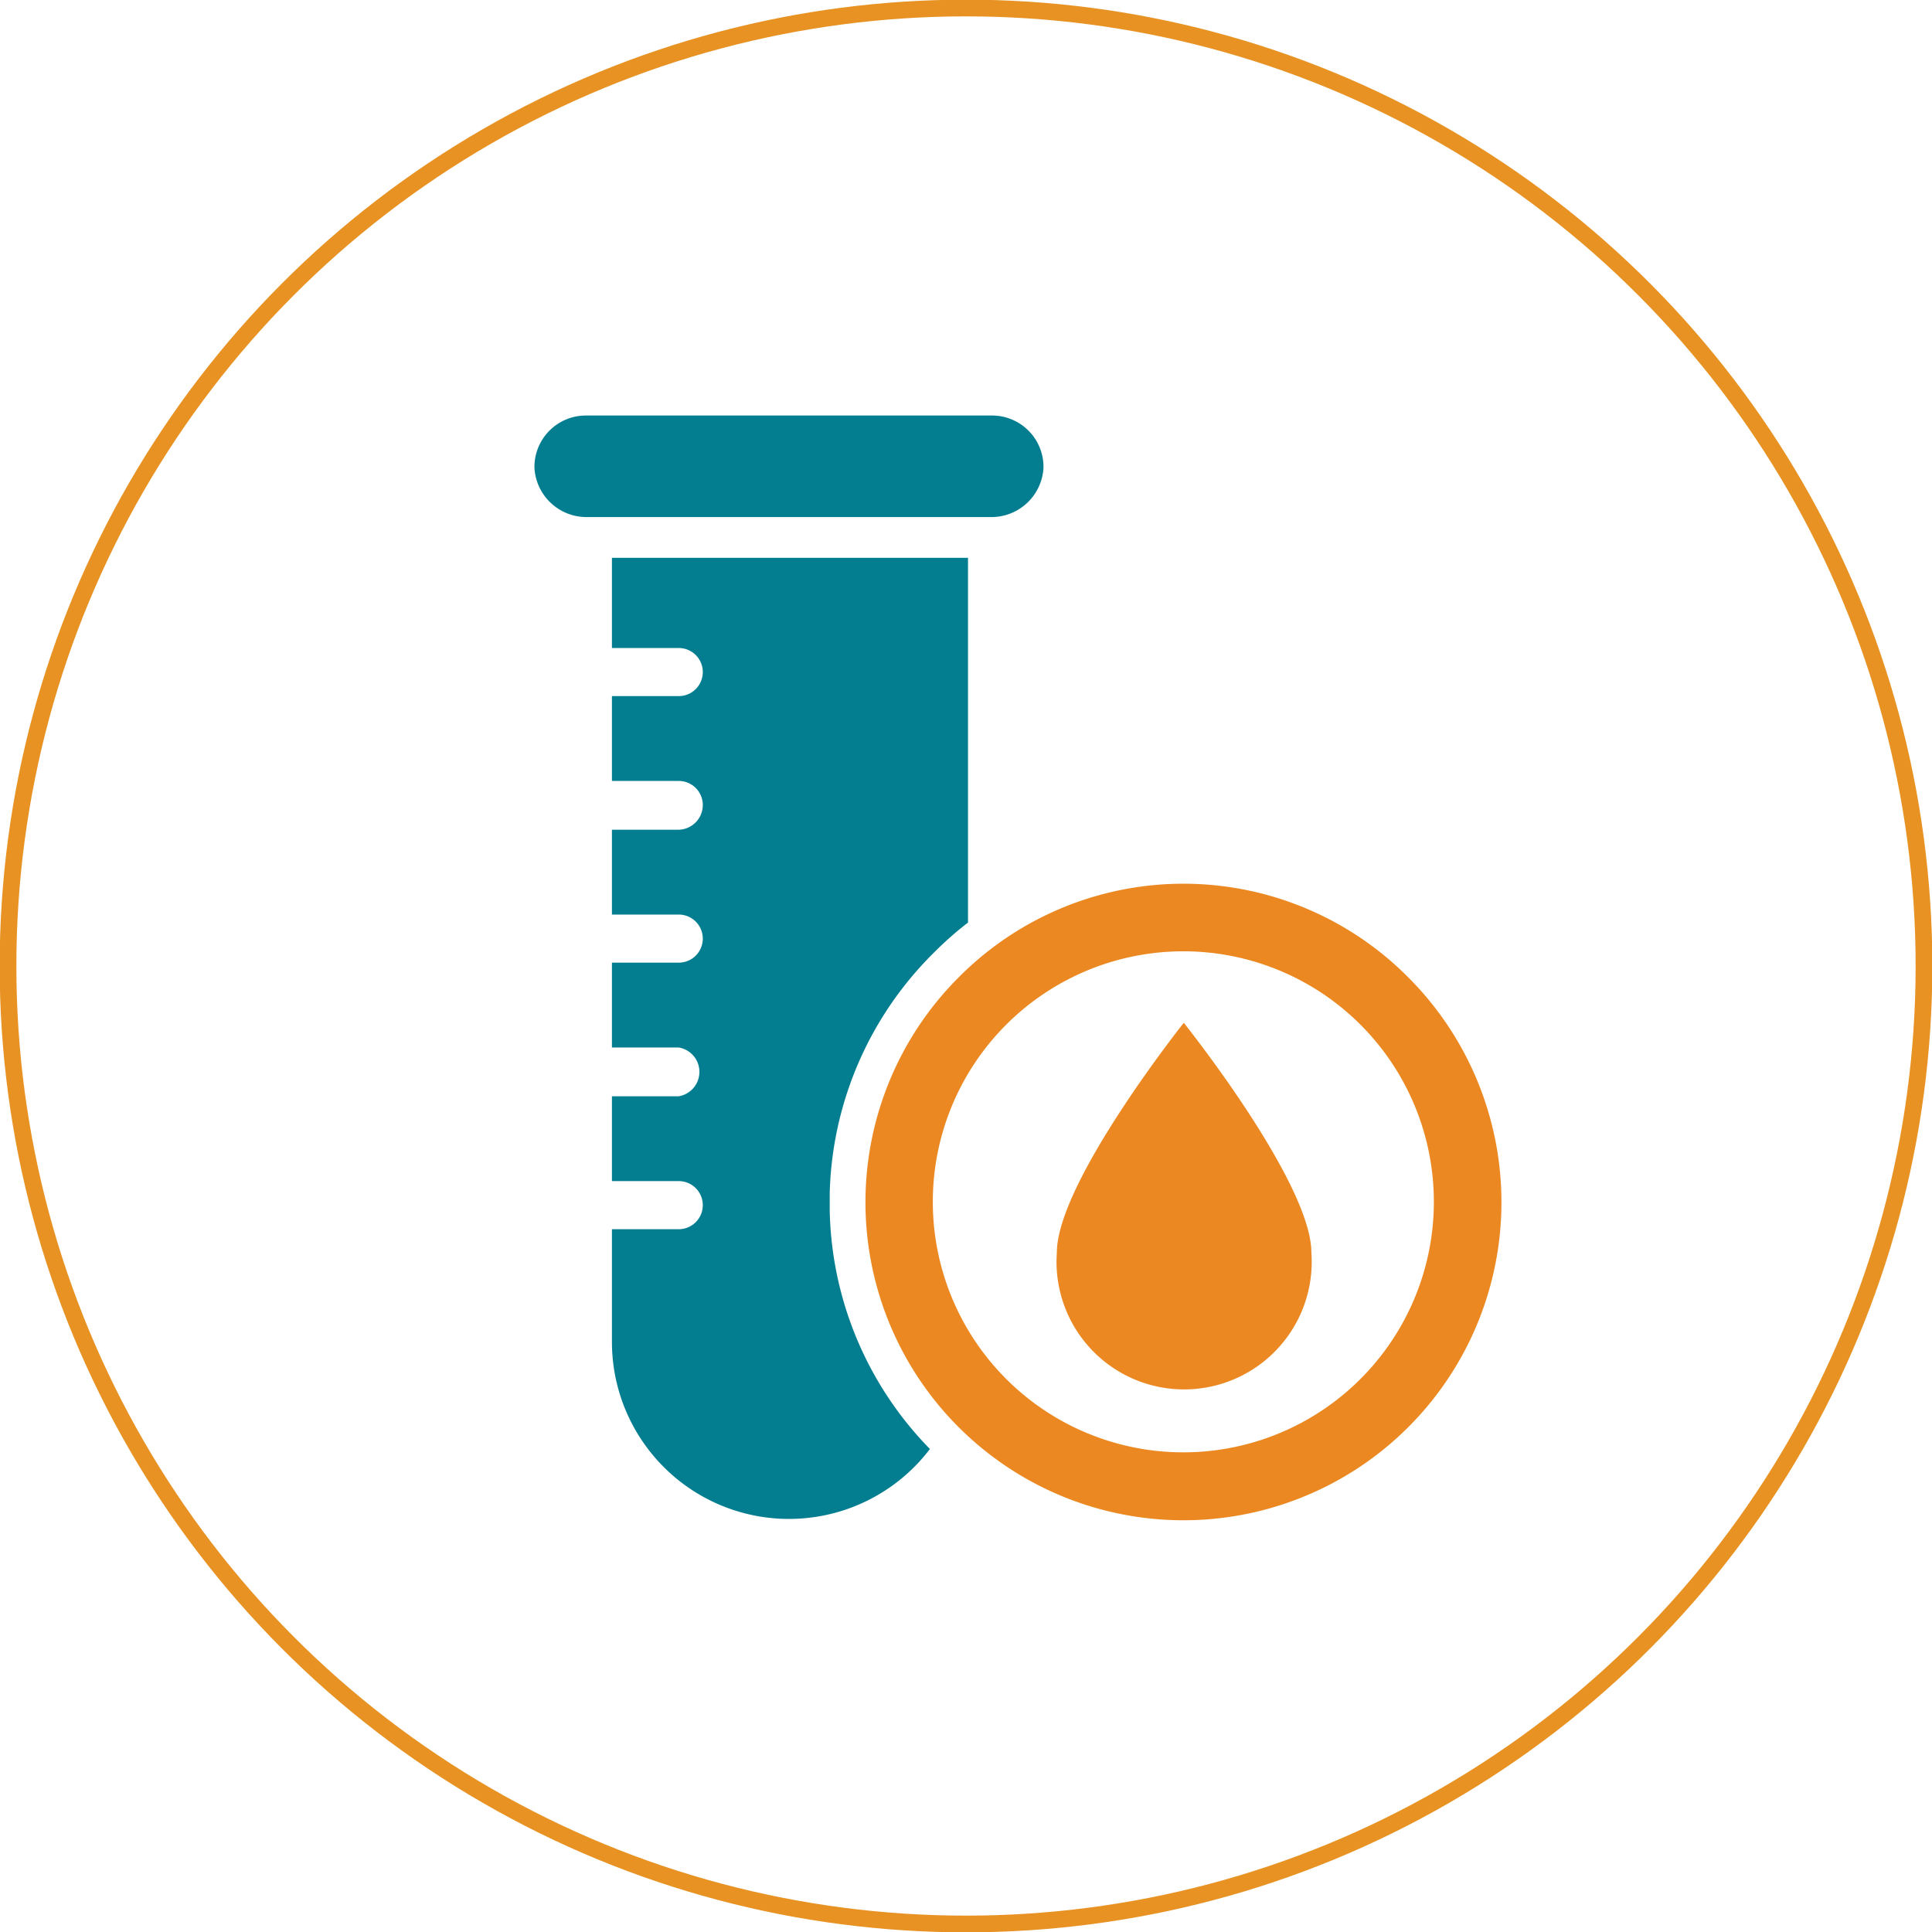
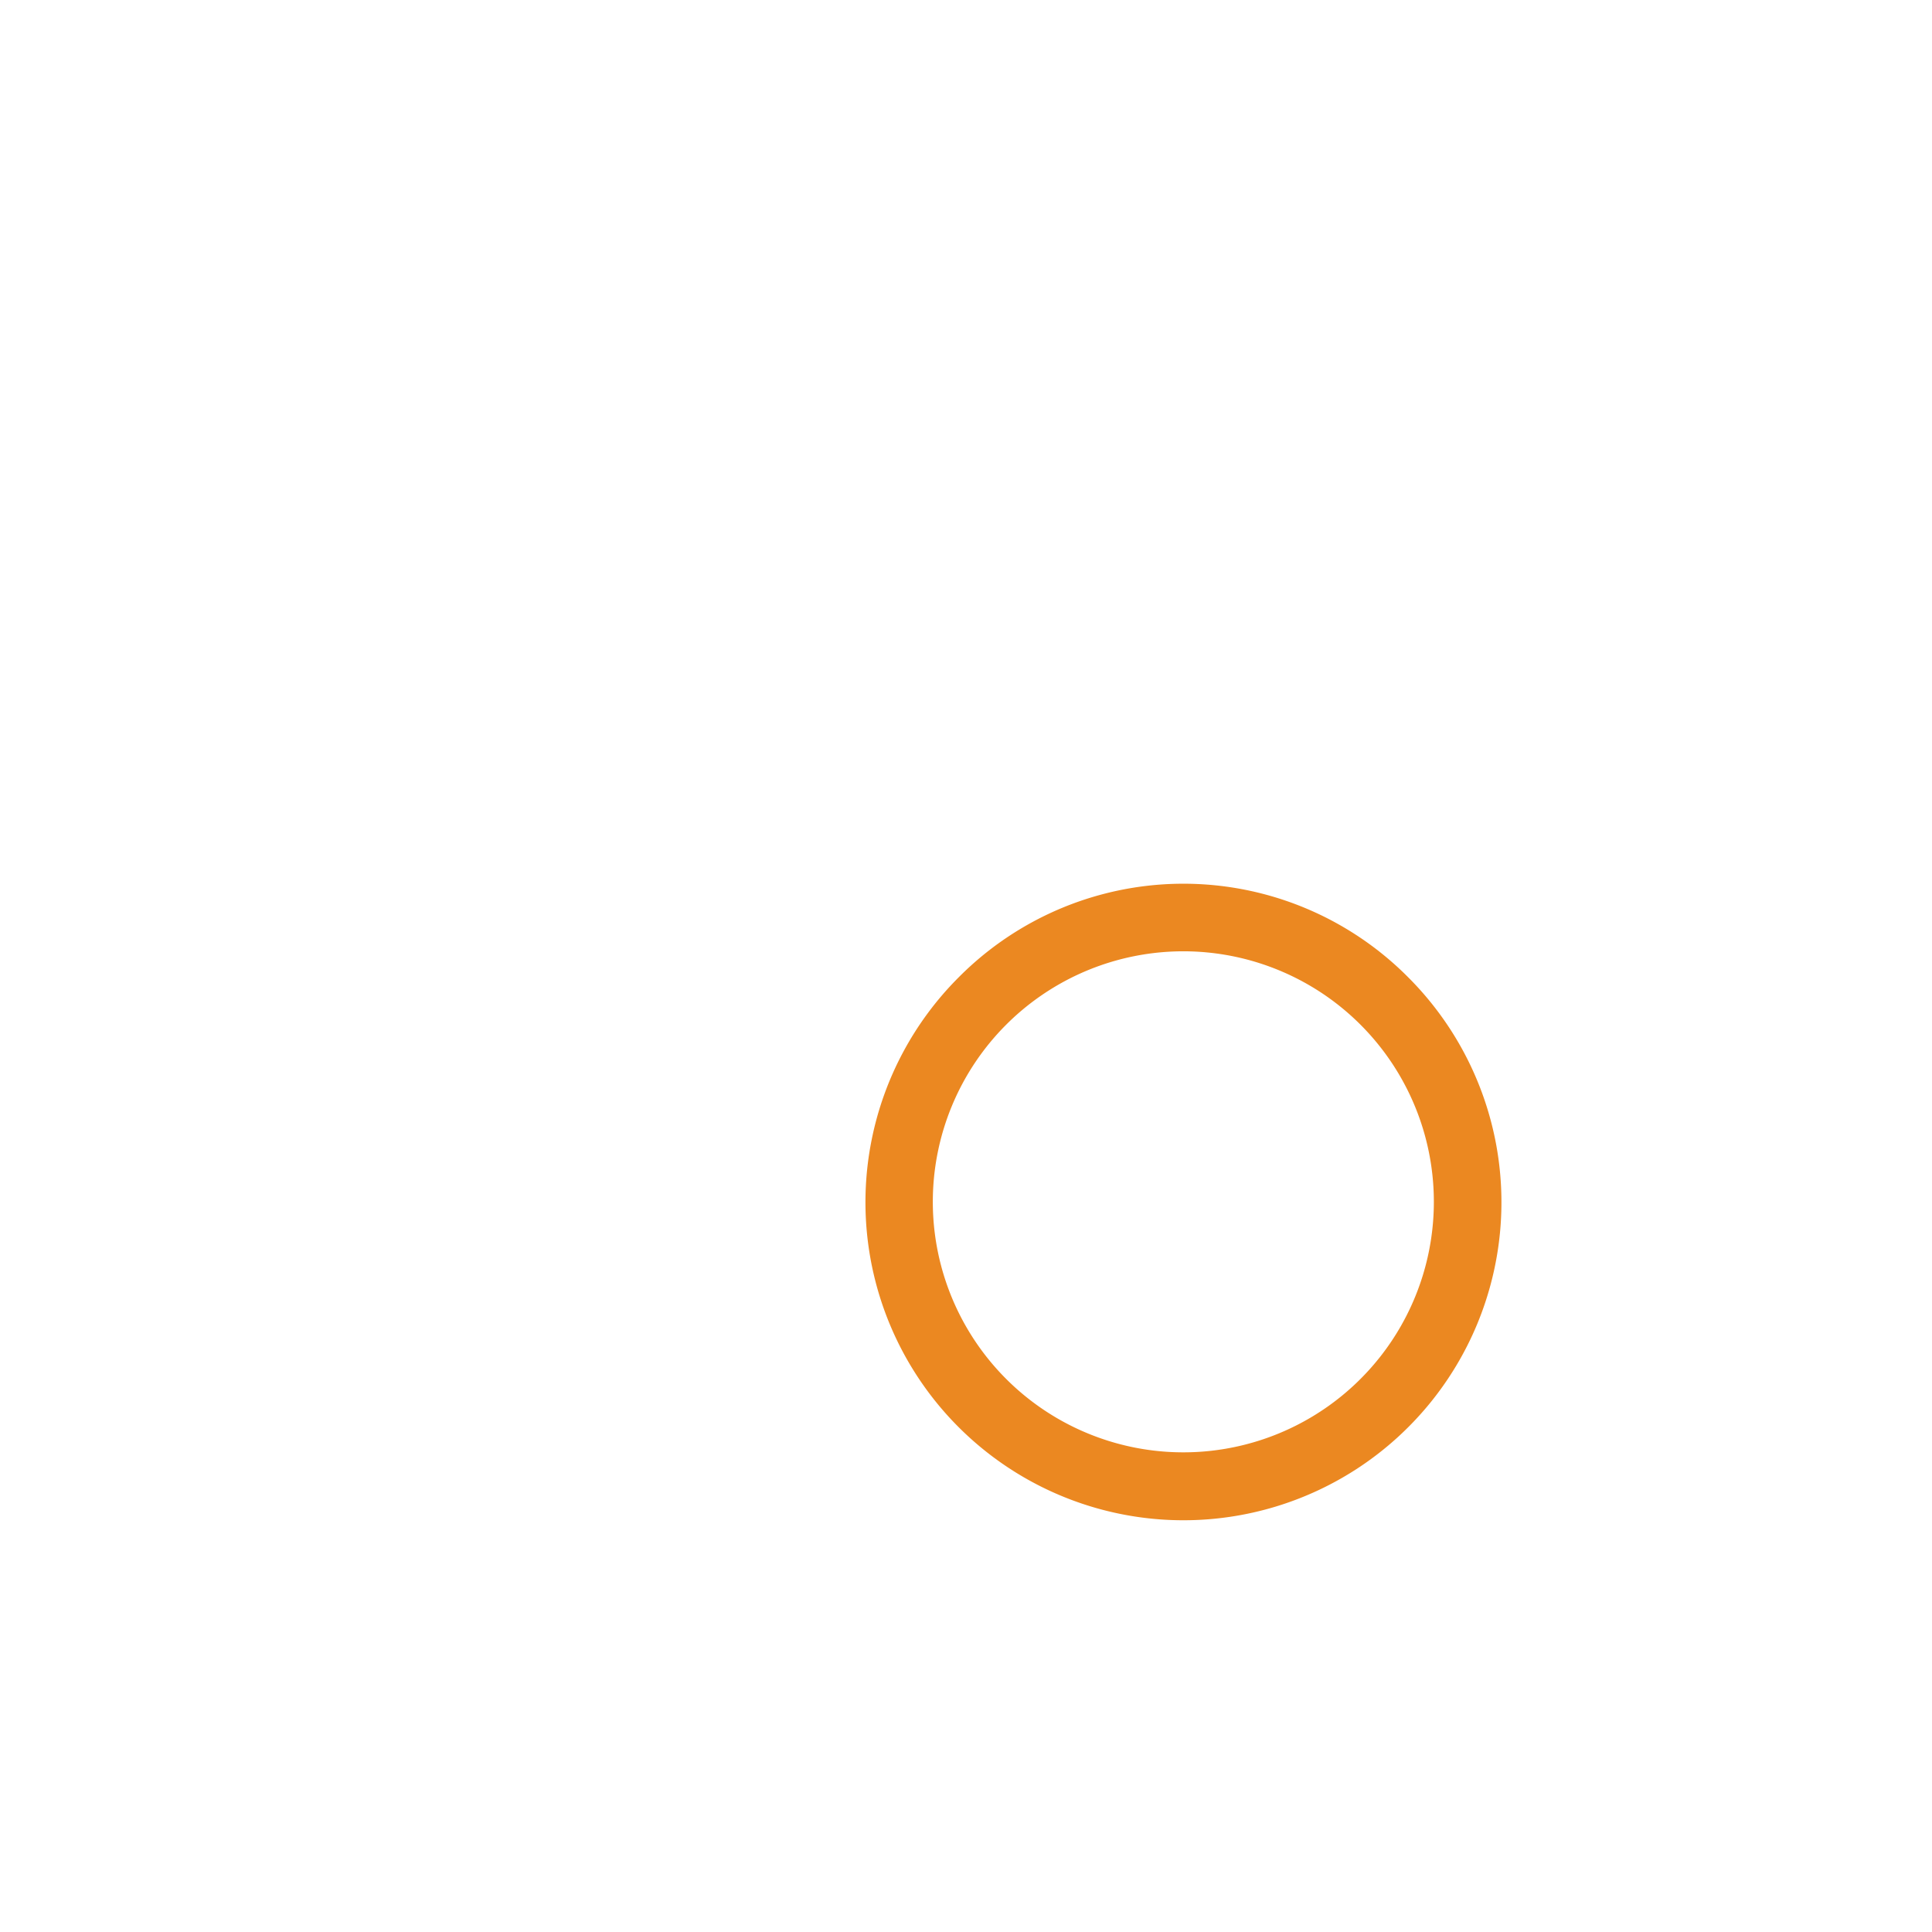
<svg xmlns="http://www.w3.org/2000/svg" viewBox="0 0 28.92 28.92">
  <defs>
    <style>.cls-1{fill:none;stroke:#e79222;stroke-miterlimit:10;stroke-width:0.25px;}.cls-2{fill:#037e91;}.cls-3{fill:#eb8821;}</style>
  </defs>
  <g id="Layer_2" data-name="Layer 2">
    <g id="Layer_1-2" data-name="Layer 1">
-       <circle class="cls-1" cx="14.46" cy="14.46" r="14.34" />
-       <path class="cls-2" d="M14.84,7.74H8.78A.78.78,0,0,1,8,7H8a.77.77,0,0,1,.78-.78h6.06a.77.77,0,0,1,.78.78h0A.78.78,0,0,1,14.84,7.74Z" />
-       <path class="cls-2" d="M12.42,18.12s0-.09,0-.13,0-.09,0-.13A5.25,5.25,0,0,1,14,14.24a5,5,0,0,1,.49-.43V8.35H9.16V9.7h1a.36.36,0,0,1,0,.72h-1v1.27h1a.36.36,0,0,1,.36.36.37.37,0,0,1-.36.37h-1v1.27h1a.36.36,0,0,1,0,.72h-1v1.27h1a.37.37,0,0,1,0,.73h-1v1.27h1a.36.36,0,0,1,0,.72h-1v1.69a2.65,2.65,0,0,0,4.76,1.6A5.25,5.25,0,0,1,12.42,18.12Z" />
      <path class="cls-3" d="M14.35,14.63a4.76,4.76,0,1,0,6.73,0A4.74,4.74,0,0,0,14.35,14.63Zm.71.71a3.75,3.75,0,1,1,0,5.3A3.75,3.75,0,0,1,15.06,15.34Z" />
-       <path class="cls-3" d="M19.63,18.75a1.91,1.91,0,1,1-3.81,0c0-1.05,1.9-3.44,1.9-3.44S19.63,17.7,19.63,18.75Z" />
    </g>
  </g>
</svg>